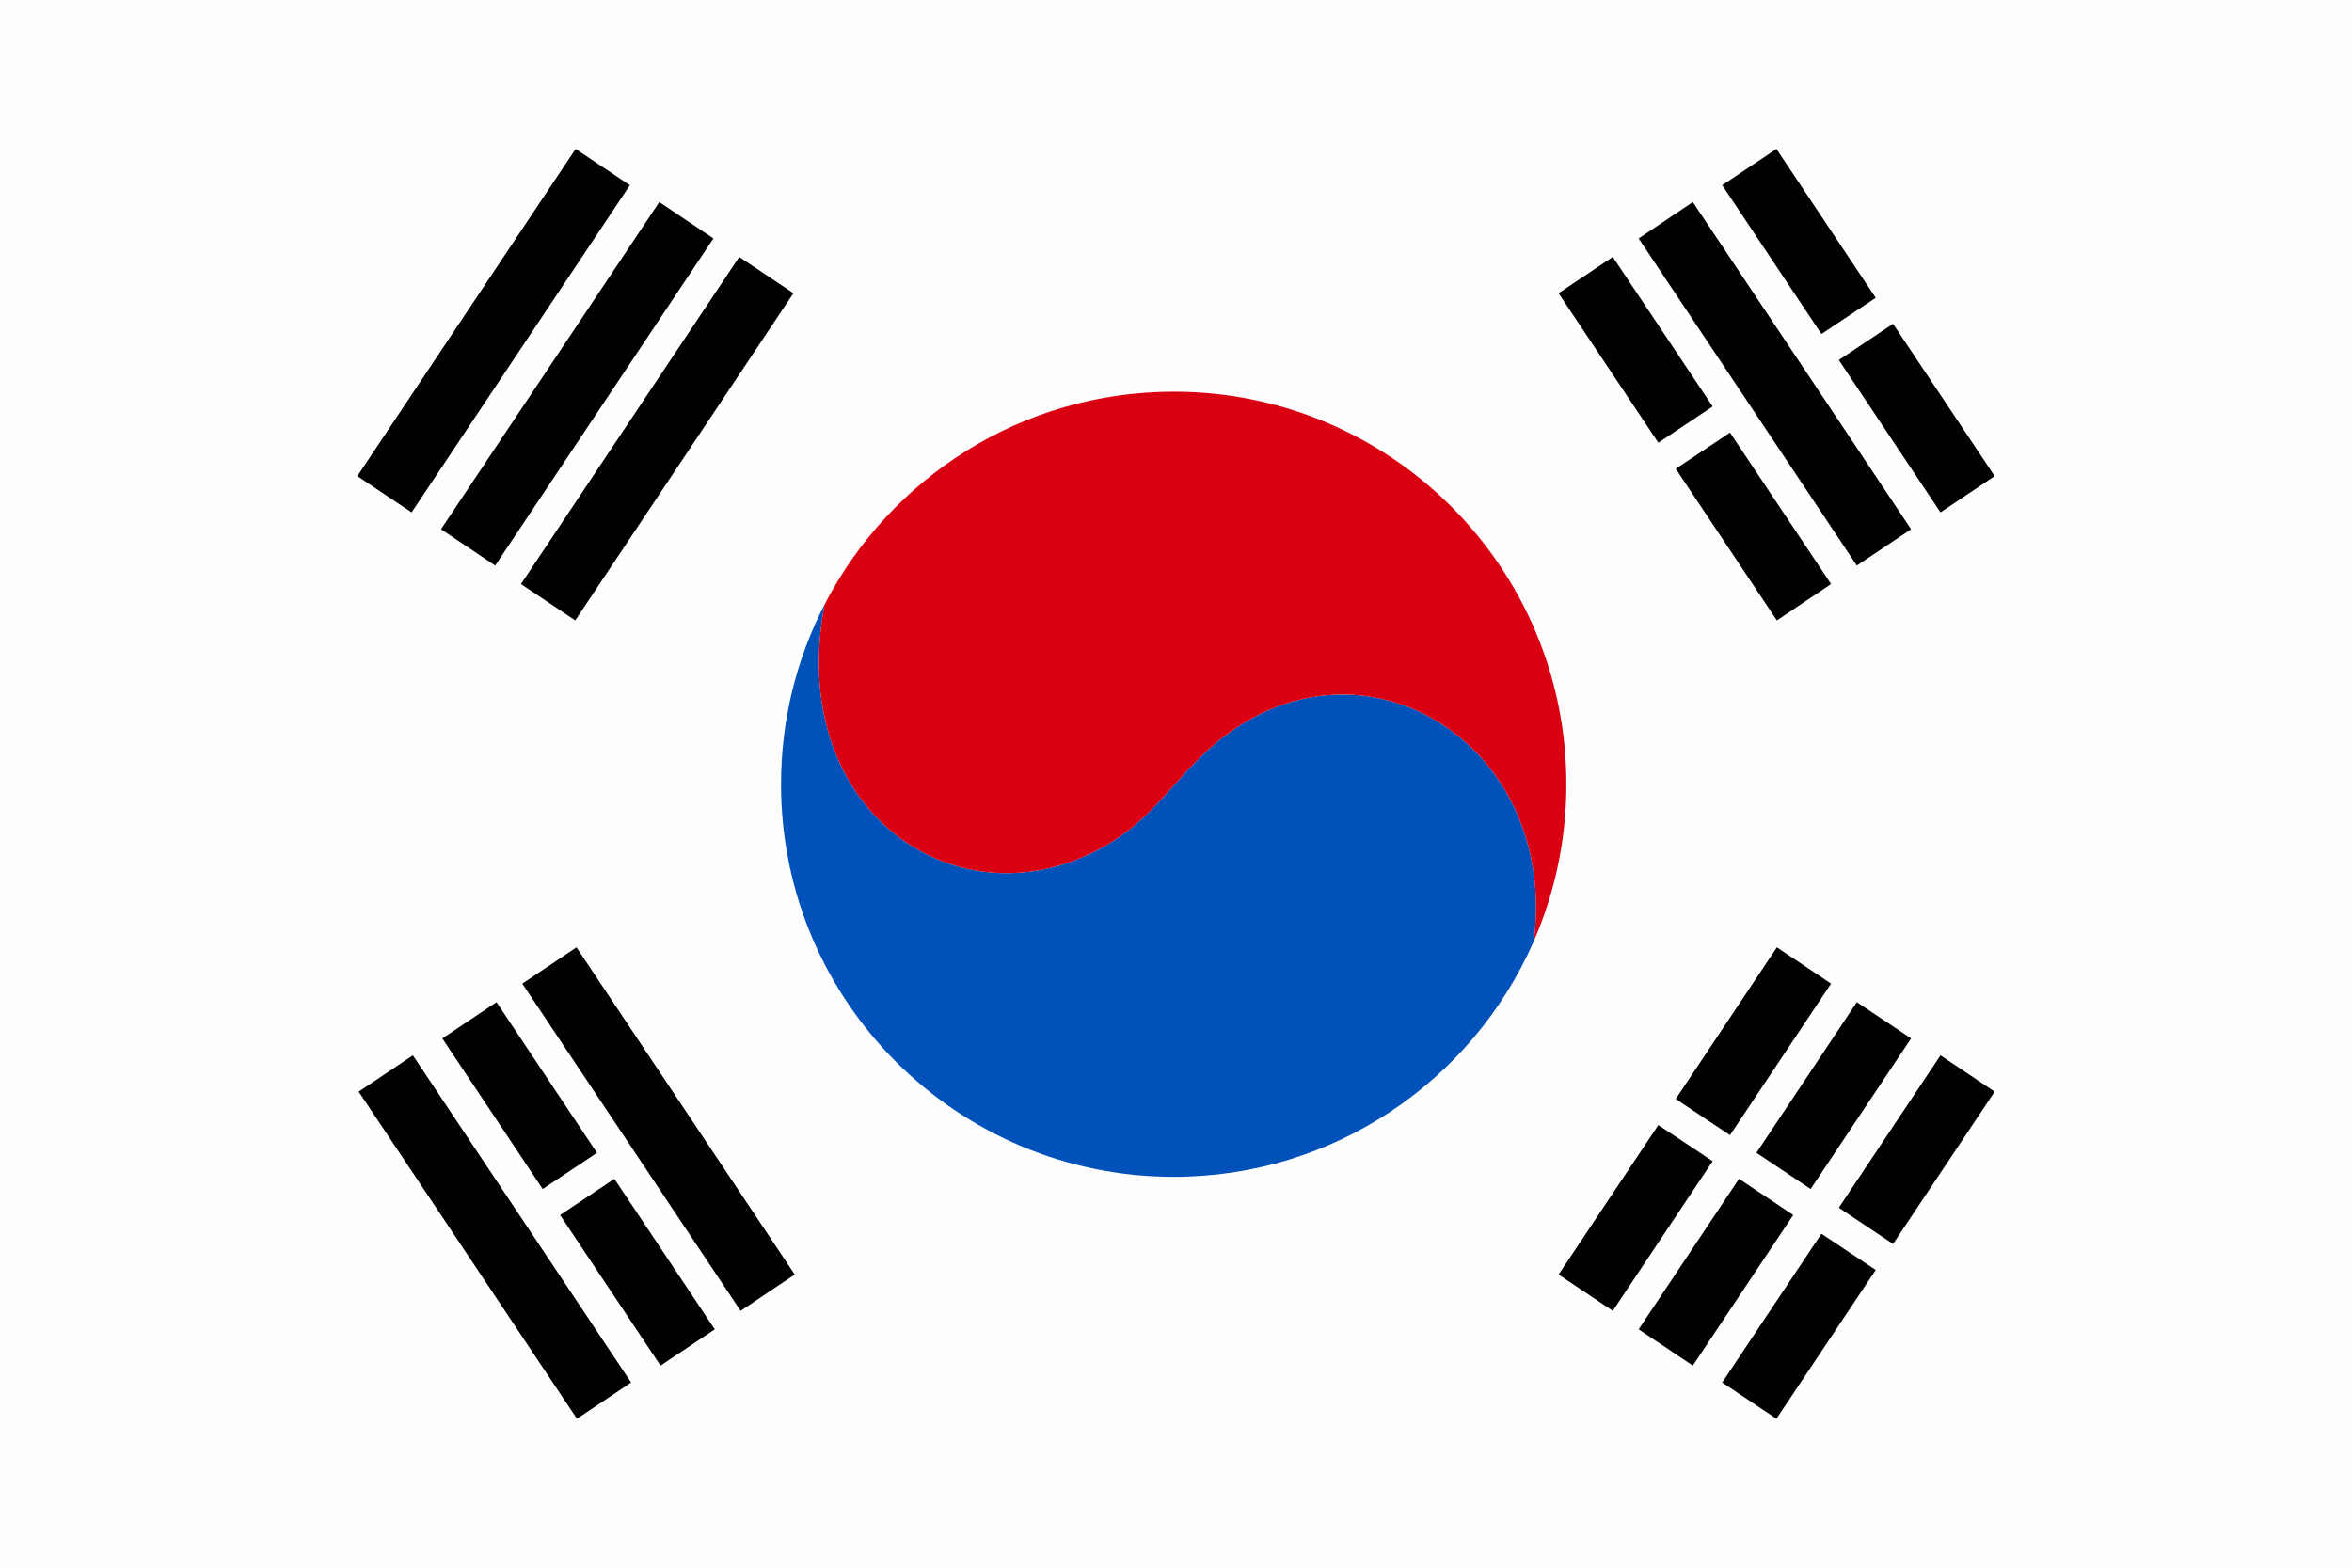
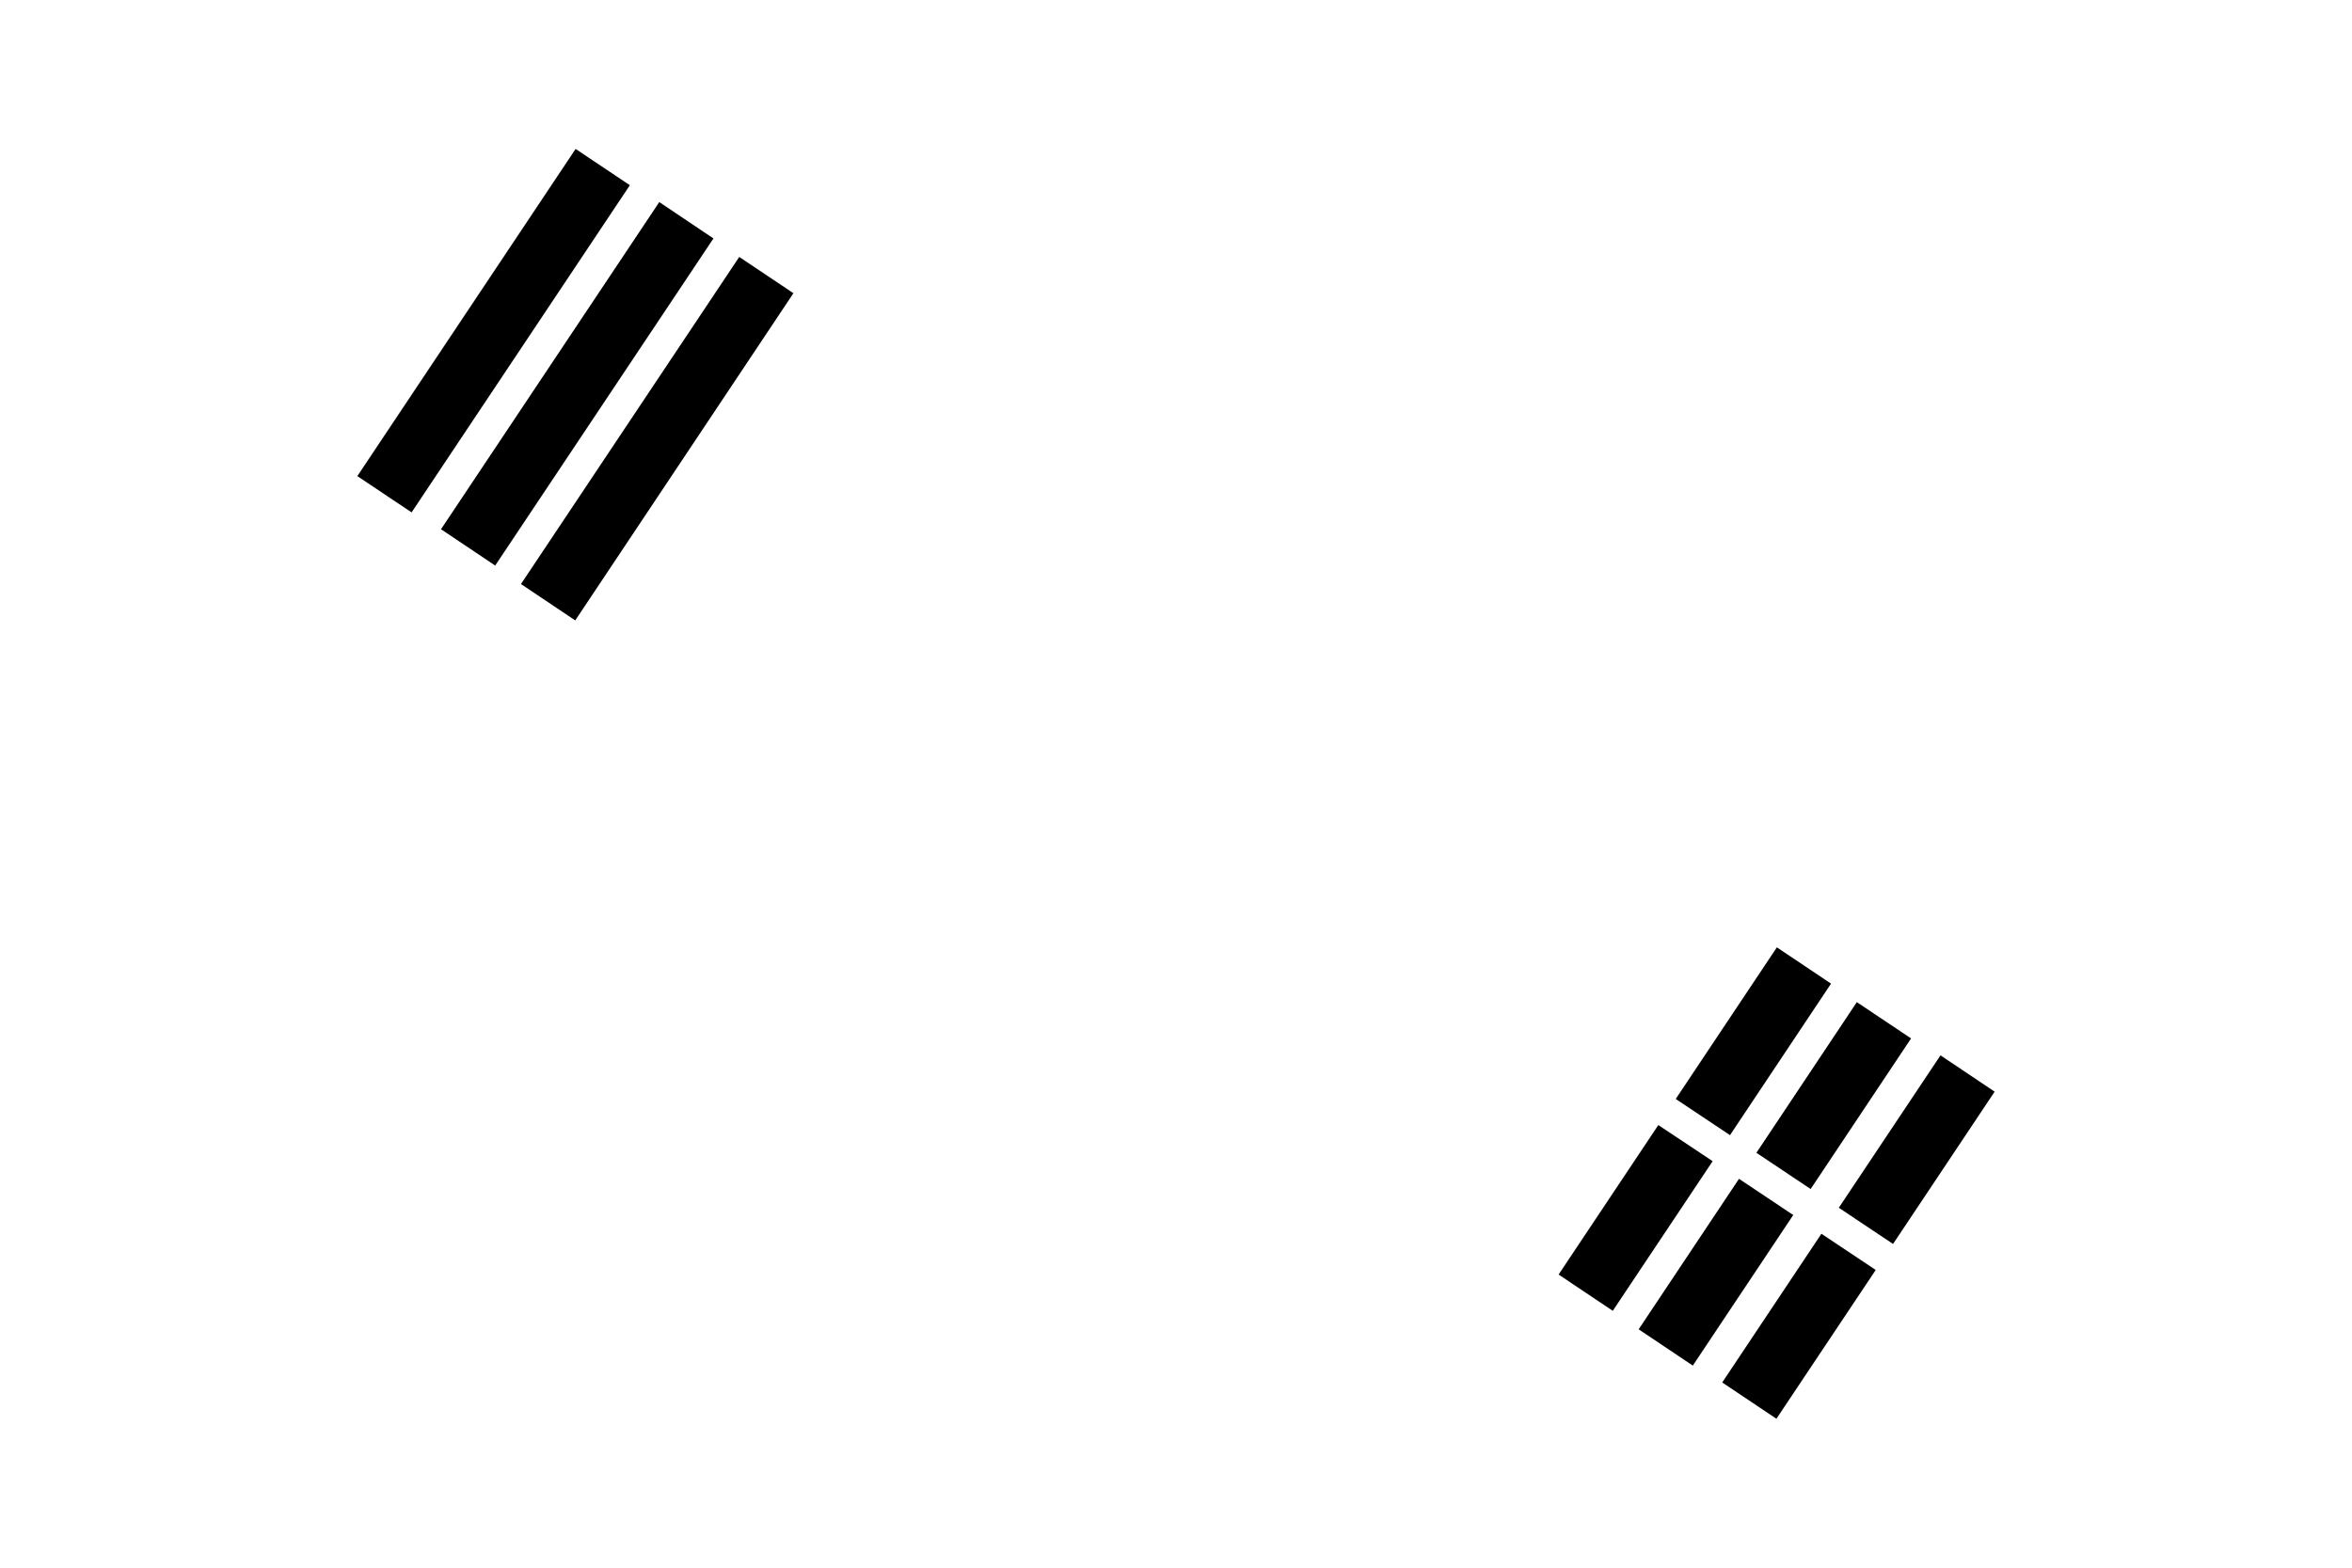
<svg xmlns="http://www.w3.org/2000/svg" xml:space="preserve" width="152.4mm" height="101.6mm" version="1.1" style="shape-rendering:geometricPrecision; text-rendering:geometricPrecision; image-rendering:optimizeQuality; fill-rule:evenodd; clip-rule:evenodd" viewBox="0 0 15240 10160">
  <defs>
    <style type="text/css">
   
    .fil1 {fill:#0051BA}
    .fil2 {fill:#DB0011}
    .fil3 {fill:black;fill-rule:nonzero}
    .fil0 {fill:#FEFEFE;fill-rule:nonzero}
   
  </style>
  </defs>
  <g id="Layer_x0020_1">
    <g id="_-1990872064">
-       <polygon class="fil0" points="-0.01,10160 15239.99,10160 15239.99,0 -0.01,0 " />
-       <path class="fil1" d="M9934.52 6108.15c-394.72,894.61 -1288.86,1518.86 -2329.18,1518.86 -1405.1,0 -2544.51,-1138.95 -2544.51,-2544.52 0,-420.11 102.06,-816.85 282.83,-1166.37 -242.79,1256.75 734.1,2013.77 1638.38,1652.08 500.83,-200.23 596.82,-535.42 970.18,-810.76 927.18,-683.79 2142.8,82.74 1986.8,1339.97 -2.01,3.58 -2.01,5.14 -4.5,10.74z" />
-       <path class="fil2" d="M7605.34 2538.44c1405.11,0 2544.05,1138.95 2544.05,2544.05 0,360.75 -75.11,704.03 -210.37,1014.92 156,-1257.23 -1059.62,-2023.76 -1986.8,-1339.97 -373.36,275.34 -469.35,610.53 -970.18,810.76 -904.28,361.69 -1881.17,-395.33 -1638.38,-1652.08 423.23,-818.41 1276.69,-1377.68 2261.68,-1377.68z" />
      <path class="fil3" d="M2315.45 3085.55l1414.3 -2120.36 351.54 235.15 -1414.3 2120.35 -351.54 -235.14zm1060.24 699.51l1414.3 -2119.88 351.09 235.13 -1413.84 2120.52 -351.55 -235.77zm-518.13 -355.13l1414.3 -2120.35 350.93 235.76 -1414.14 2119.9 -351.09 -235.31z" />
-       <path class="fil3" d="M10745.28 2869.11l-646.21 -968.8 351.08 -235.13 647.16 969.25 -352.03 234.68zm768.09 1151.72l-655.26 -982.96 351.54 -234.21 654.79 981.4 -351.07 235.77zm288.59 -1856.22l-642.63 -964.27 351.07 -235.15 643.58 964.59 -352.02 234.83zm771.67 1156.08l-658.85 -987.48 351.39 -234.68 658.37 987.02 -350.91 235.14zm-542.14 344.55l-1413.68 -2119.9 350.93 -235.76 1414.3 2120.35 -351.55 235.31z" />
      <path class="fil3" d="M11619.48 7874.47l-650.74 975.79 -350.93 -235.14 650.28 -975.33 351.39 234.68zm763.56 -1144.56l-650.74 975.95 -351.54 -234.68 650.73 -976.42 351.55 235.15zm-229.06 1500.63l-643.58 964.25 -351.07 -235.13 642.63 -963.8 352.02 234.68zm770.56 -1155.63l-658.37 987.02 -351.39 -234.68 658.85 -987.64 350.91 235.3zm-1827.23 450.5l-647.16 969.87 -351.08 -235.13 646.21 -968.79 352.03 234.05zm767.13 -1150.63l-654.79 982.02 -351.54 -234.67 655.26 -982.5 351.07 235.15z" />
-       <path class="fil3" d="M3980.78 7639.79l650.74 975.33 -351.55 235.14 -650.74 -975.79 351.55 -234.68zm-1305.53 -800.18l1414.14 2120.05 -350.92 235.13 -1414.3 -2119.88 351.08 -235.3zm1060.1 -699.98l1414.3 2120.52 -350.93 235.13 -1414.45 -2120.5 351.08 -235.15zm-518.13 355.13l650.74 976.42 -351.55 234.68 -650.28 -975.95 351.09 -235.15z" />
    </g>
  </g>
</svg>